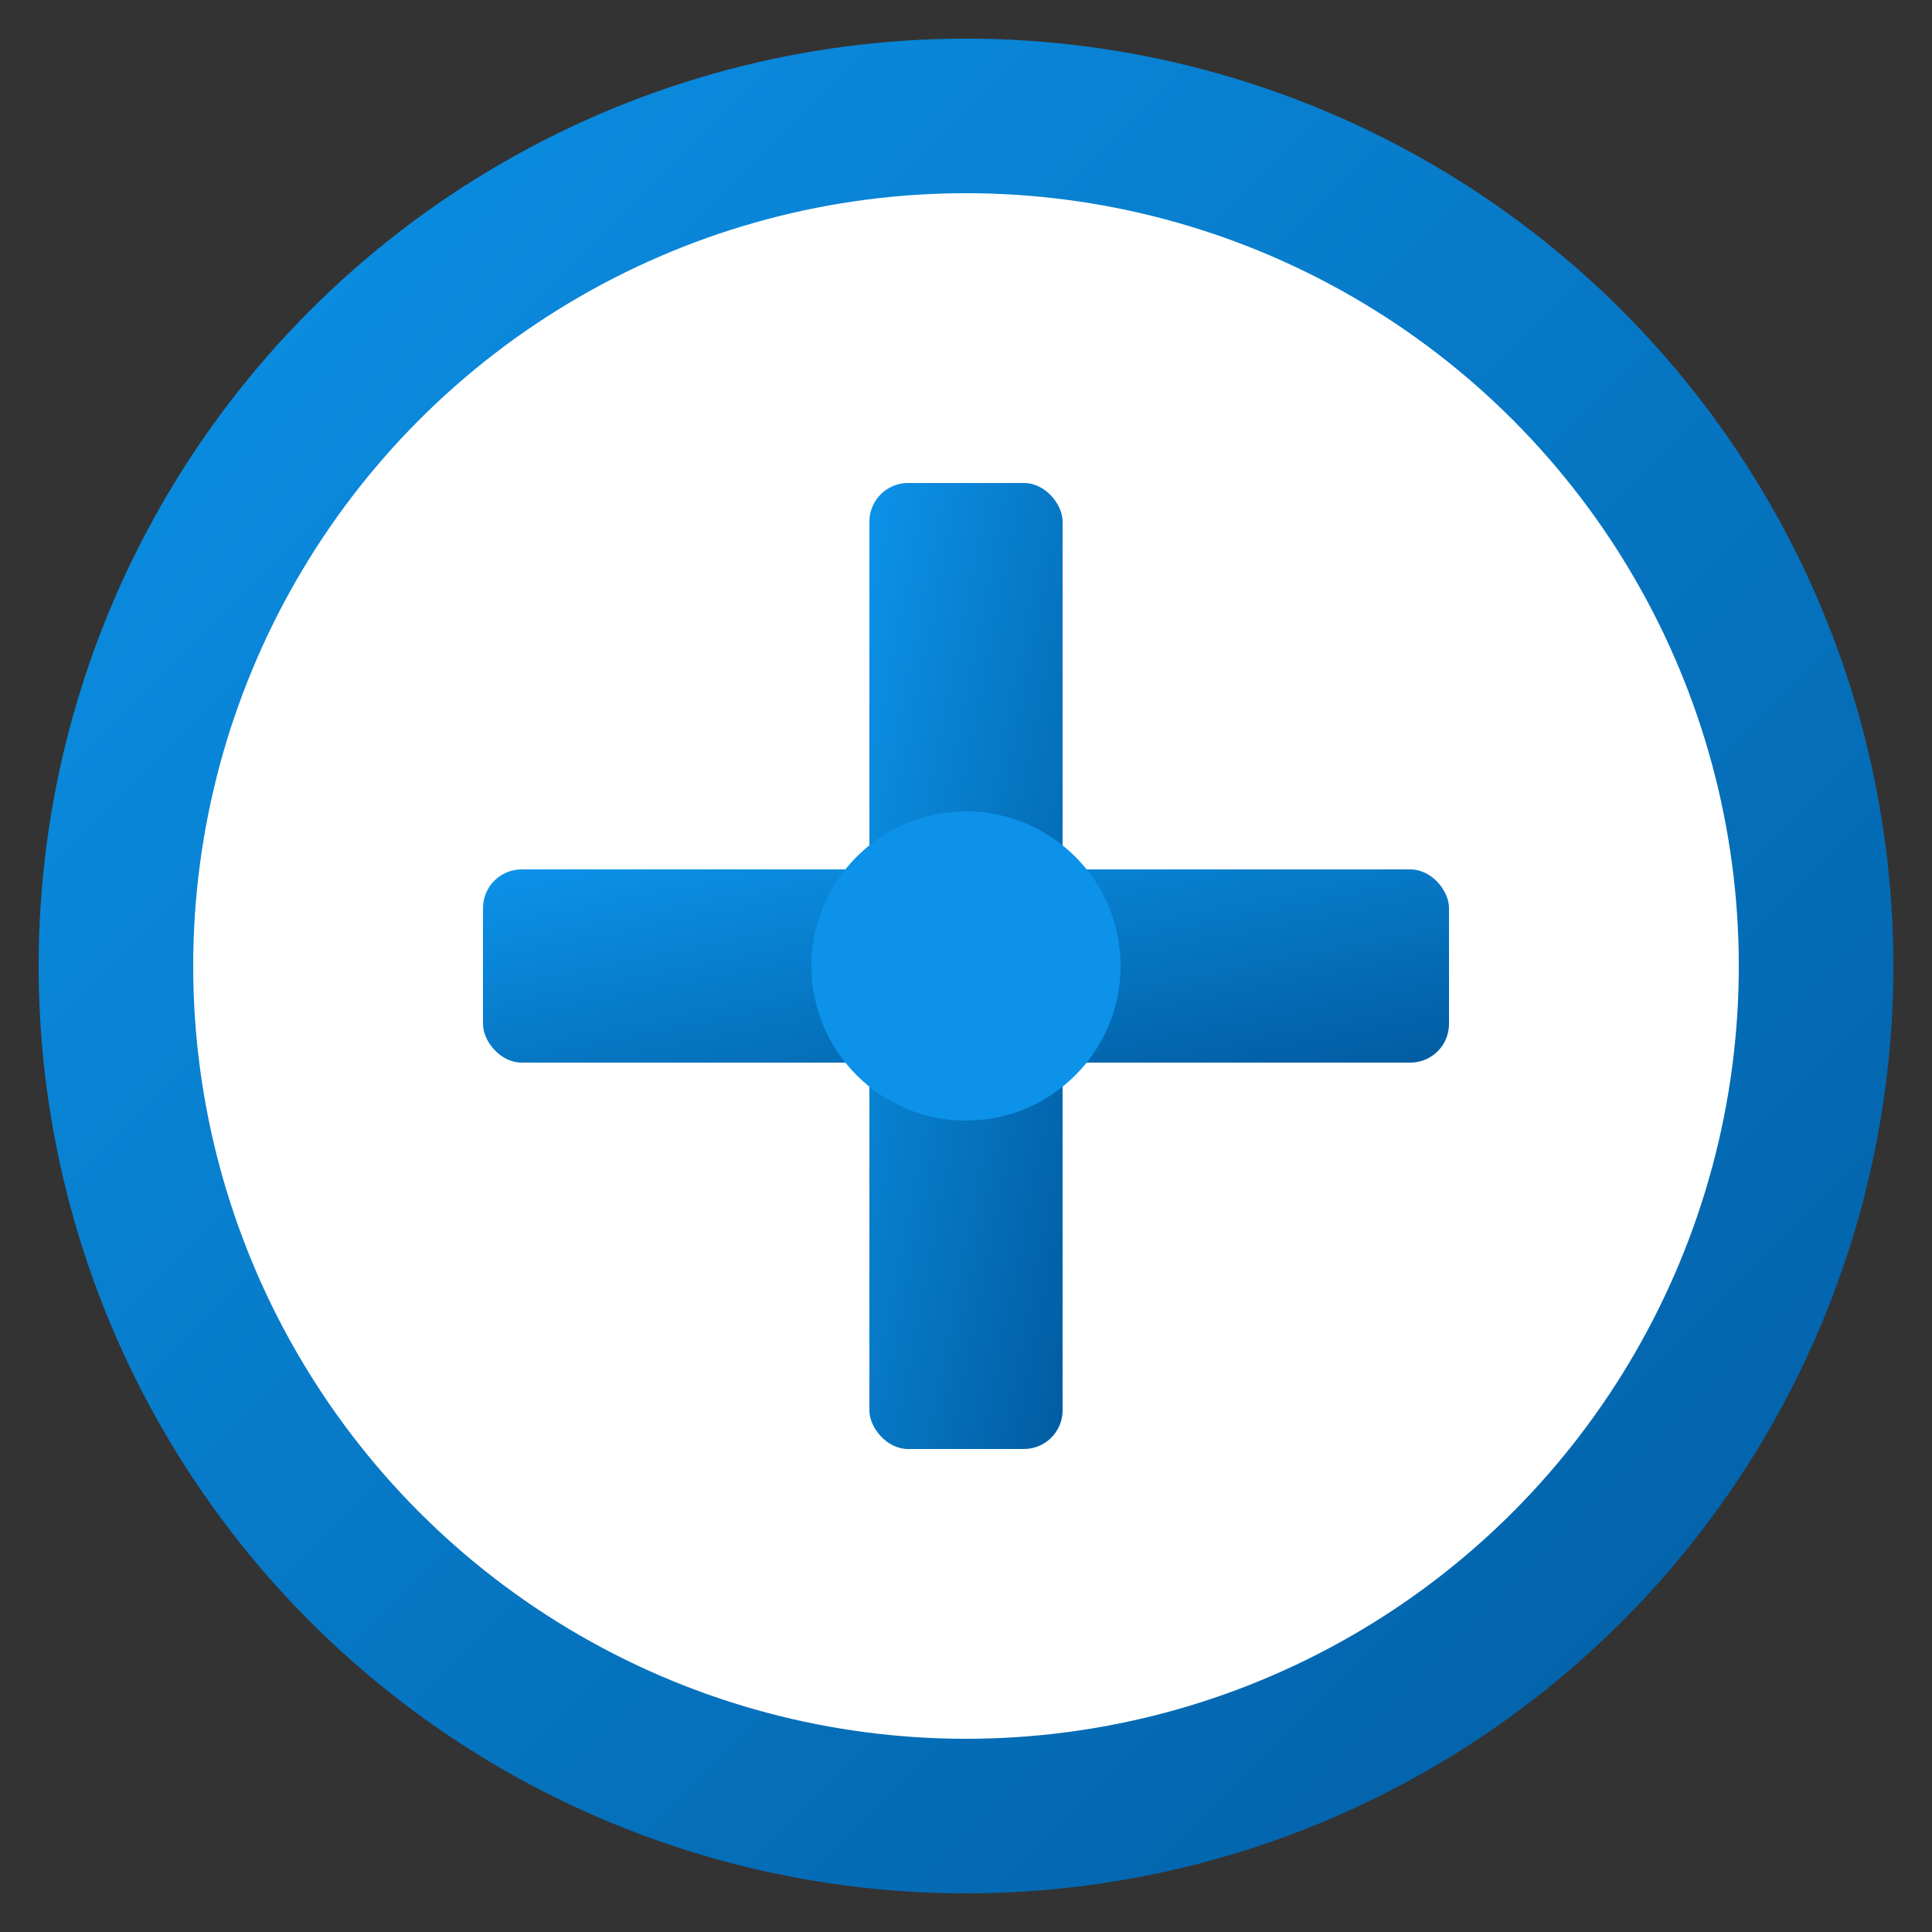
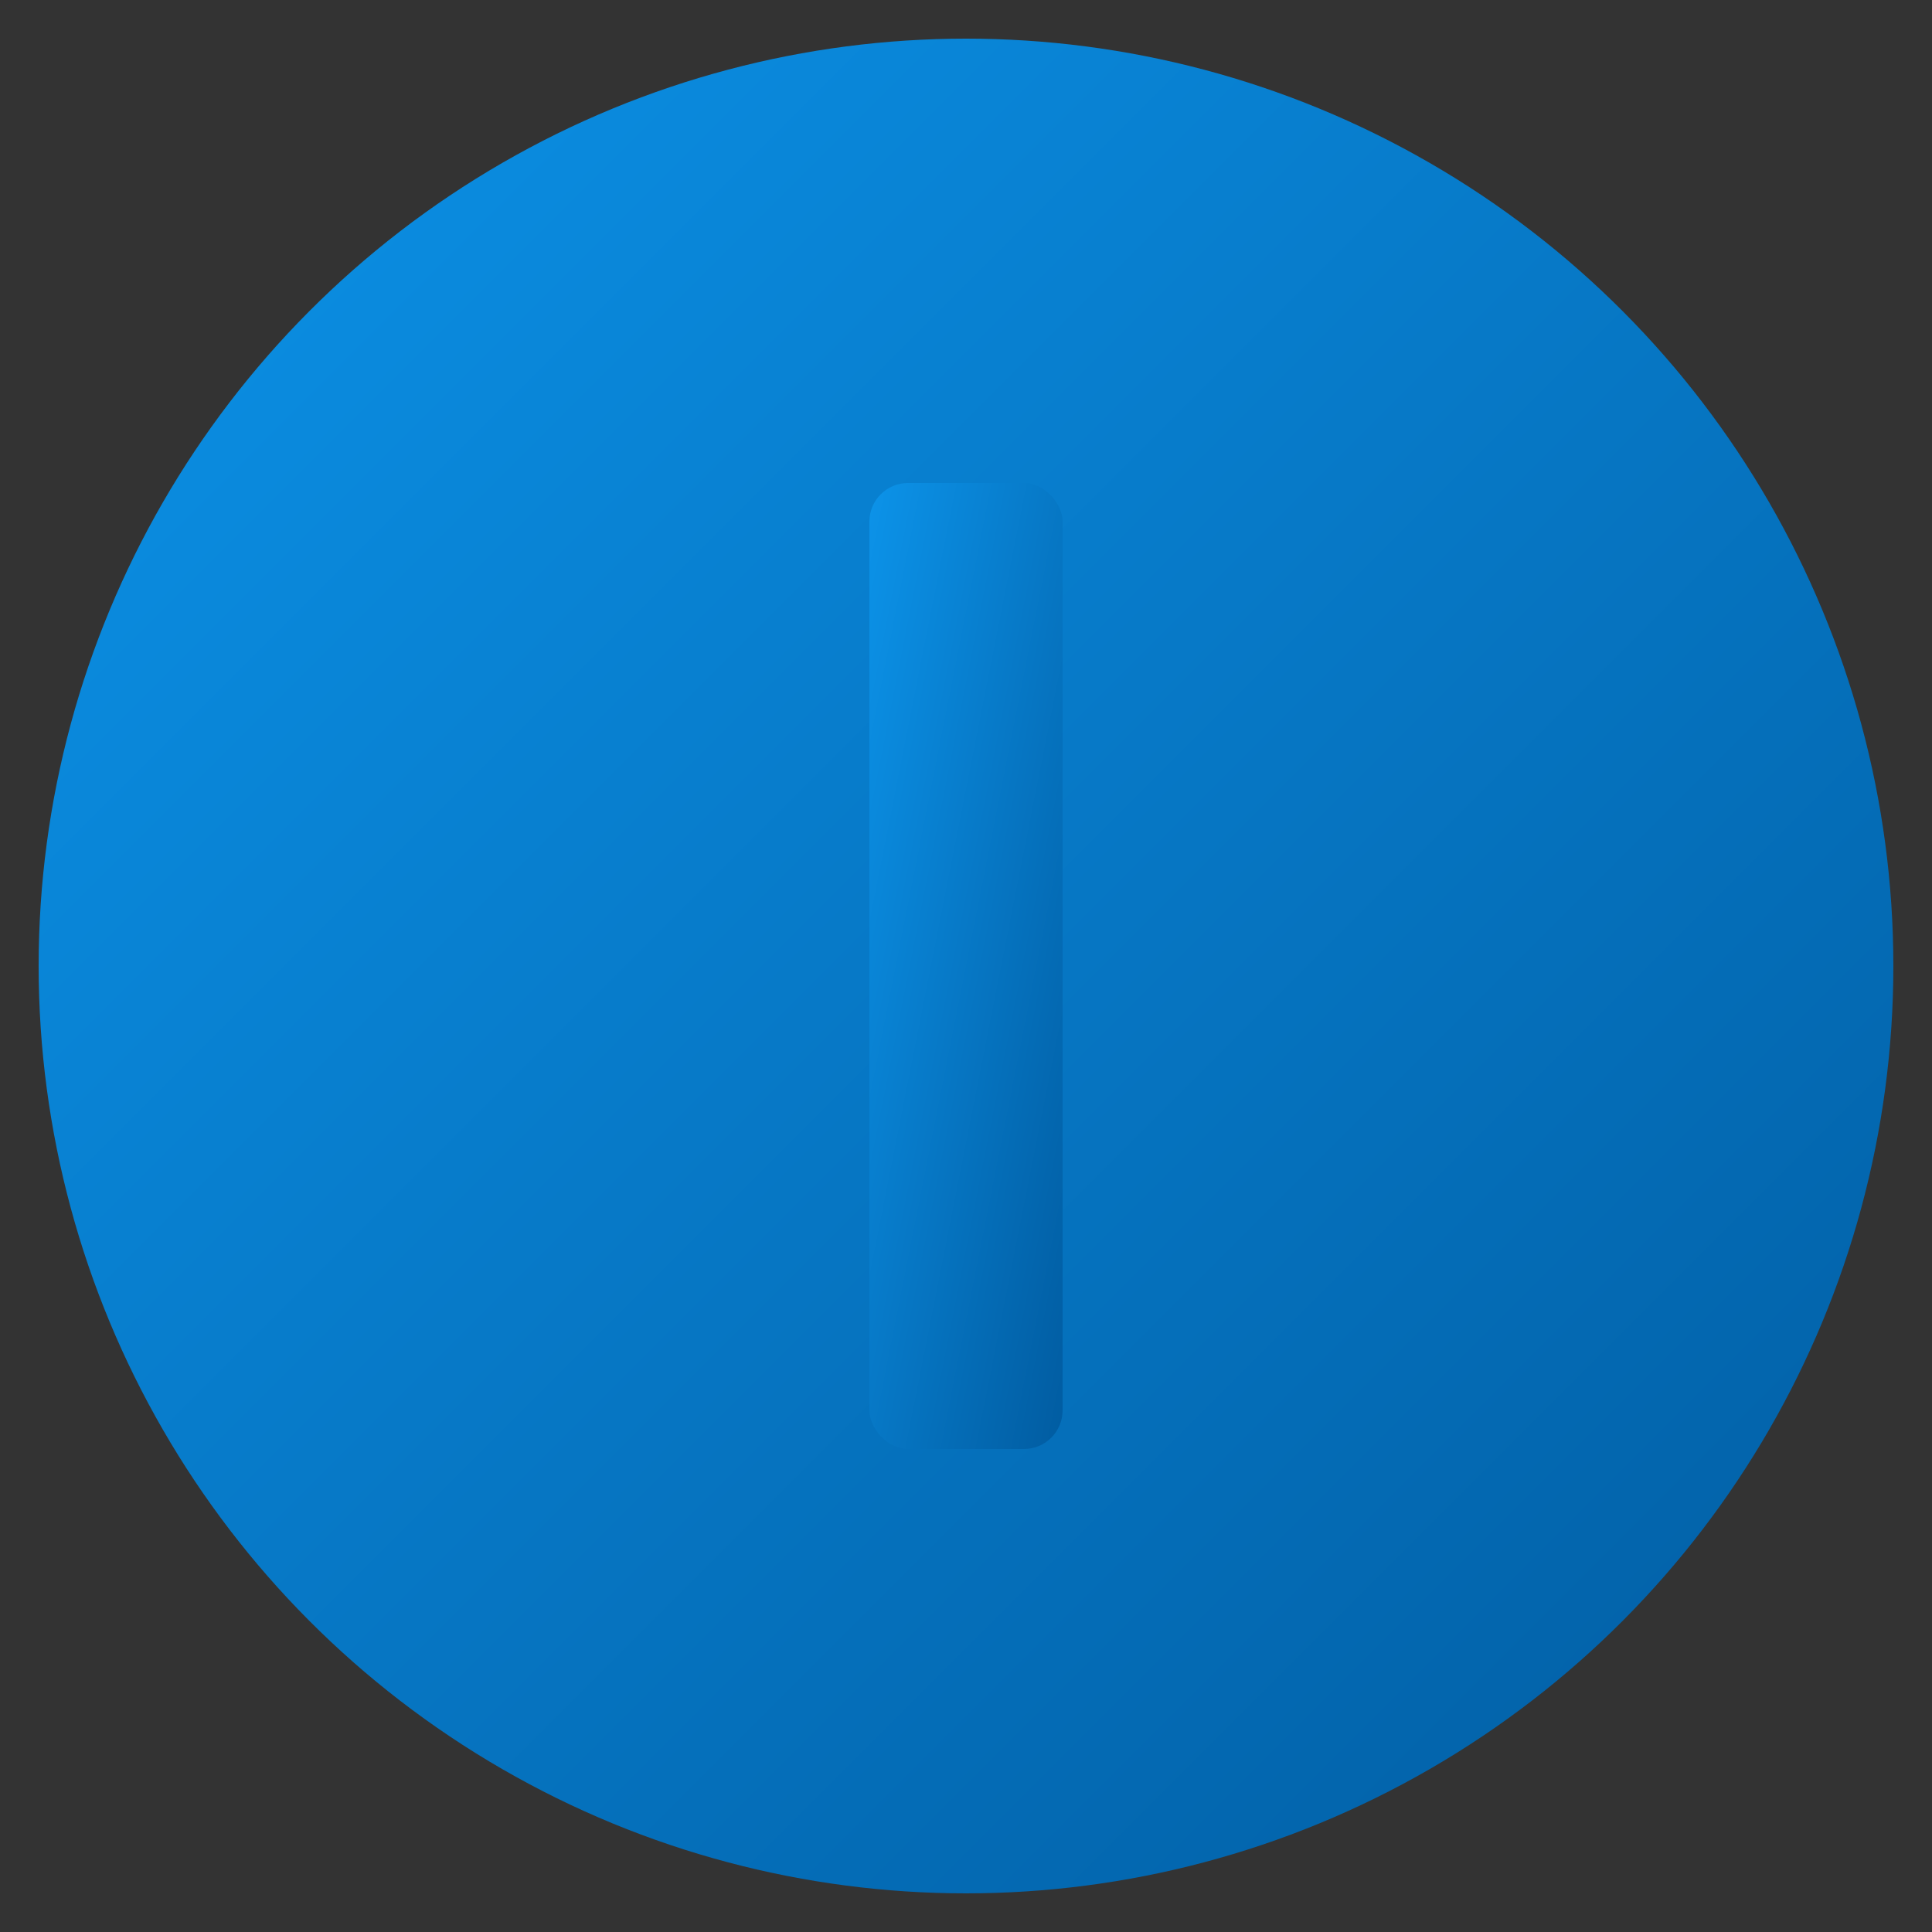
<svg xmlns="http://www.w3.org/2000/svg" viewBox="0 0 100 100">
  <rect x="0" y="0" width="100" height="100" fill="#333333" stroke="none" />
  <defs>
    <linearGradient id="gradient" x1="0%" y1="0%" x2="100%" y2="100%">
      <stop offset="0%" style="stop-color:#0c93e9;stop-opacity:1" />
      <stop offset="100%" style="stop-color:#015ca1;stop-opacity:1" />
    </linearGradient>
  </defs>
  <circle cx="50" cy="50" r="48" fill="url(#gradient)" />
-   <circle cx="50" cy="50" r="40" fill="white" />
  <rect x="45" y="25" width="10" height="50" rx="2" fill="url(#gradient)" />
-   <rect x="25" y="45" width="50" height="10" rx="2" fill="url(#gradient)" />
-   <circle cx="50" cy="50" r="8" fill="#0c93e9" />
</svg>